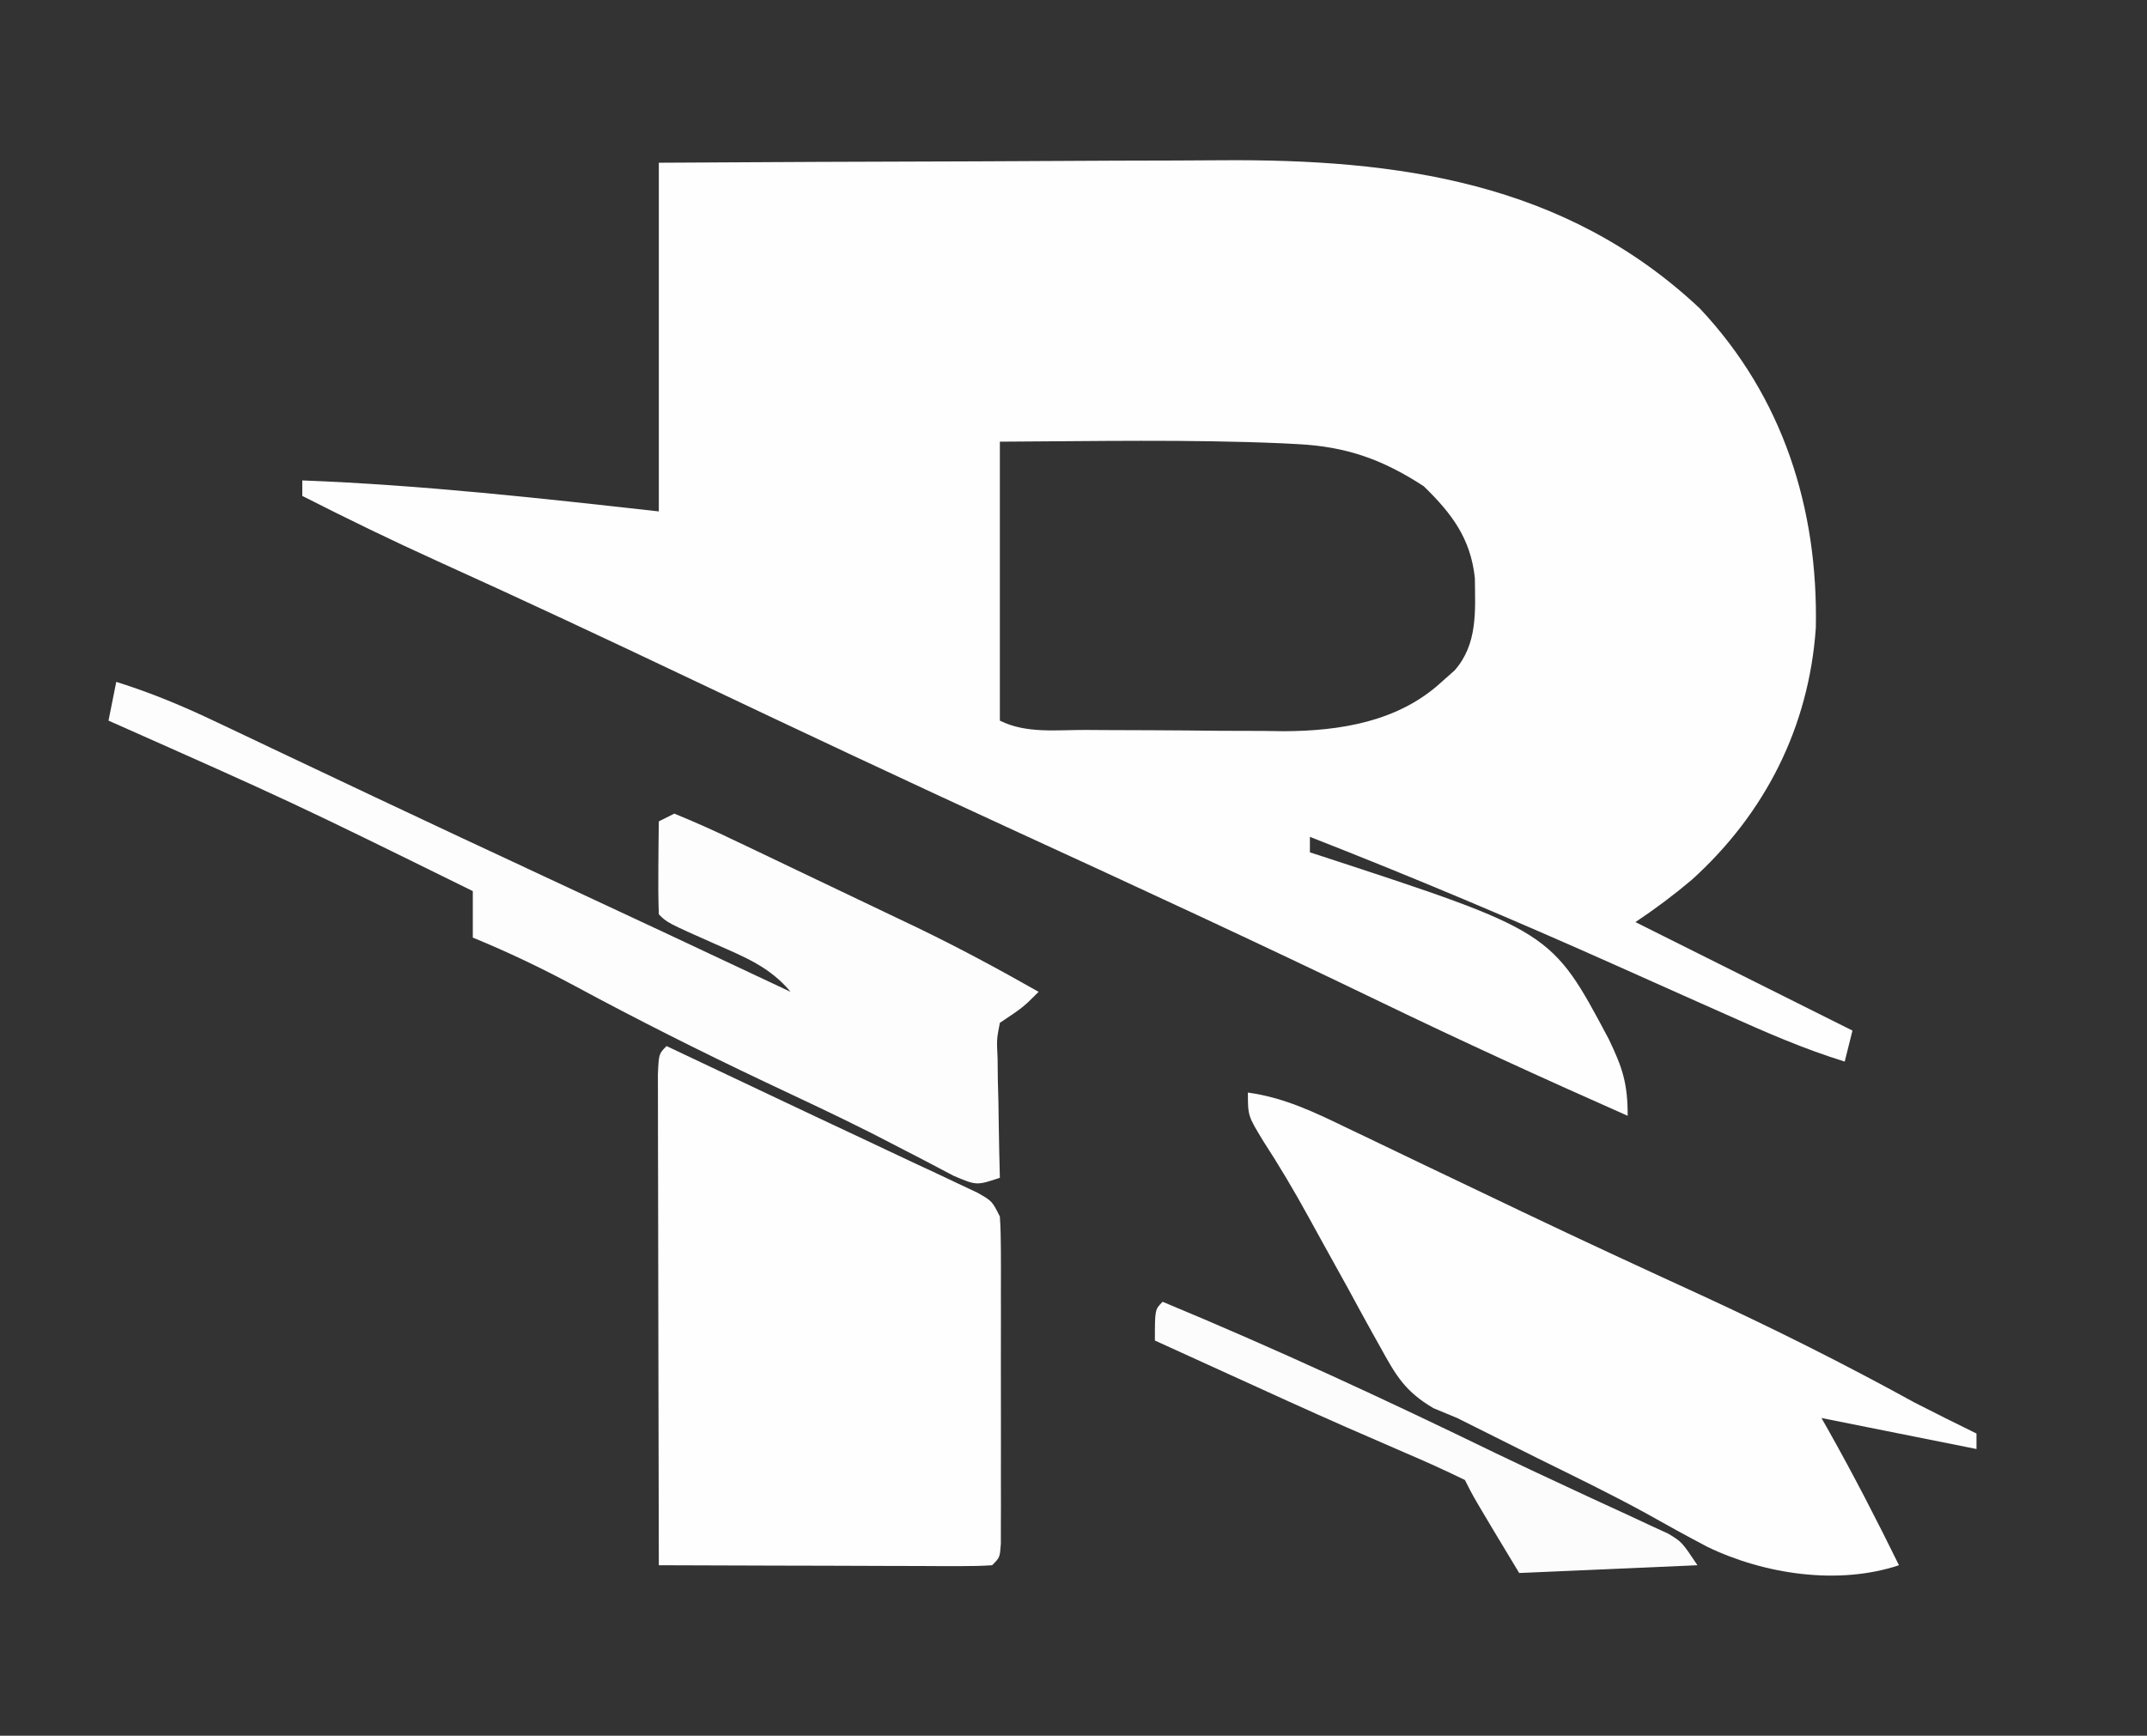
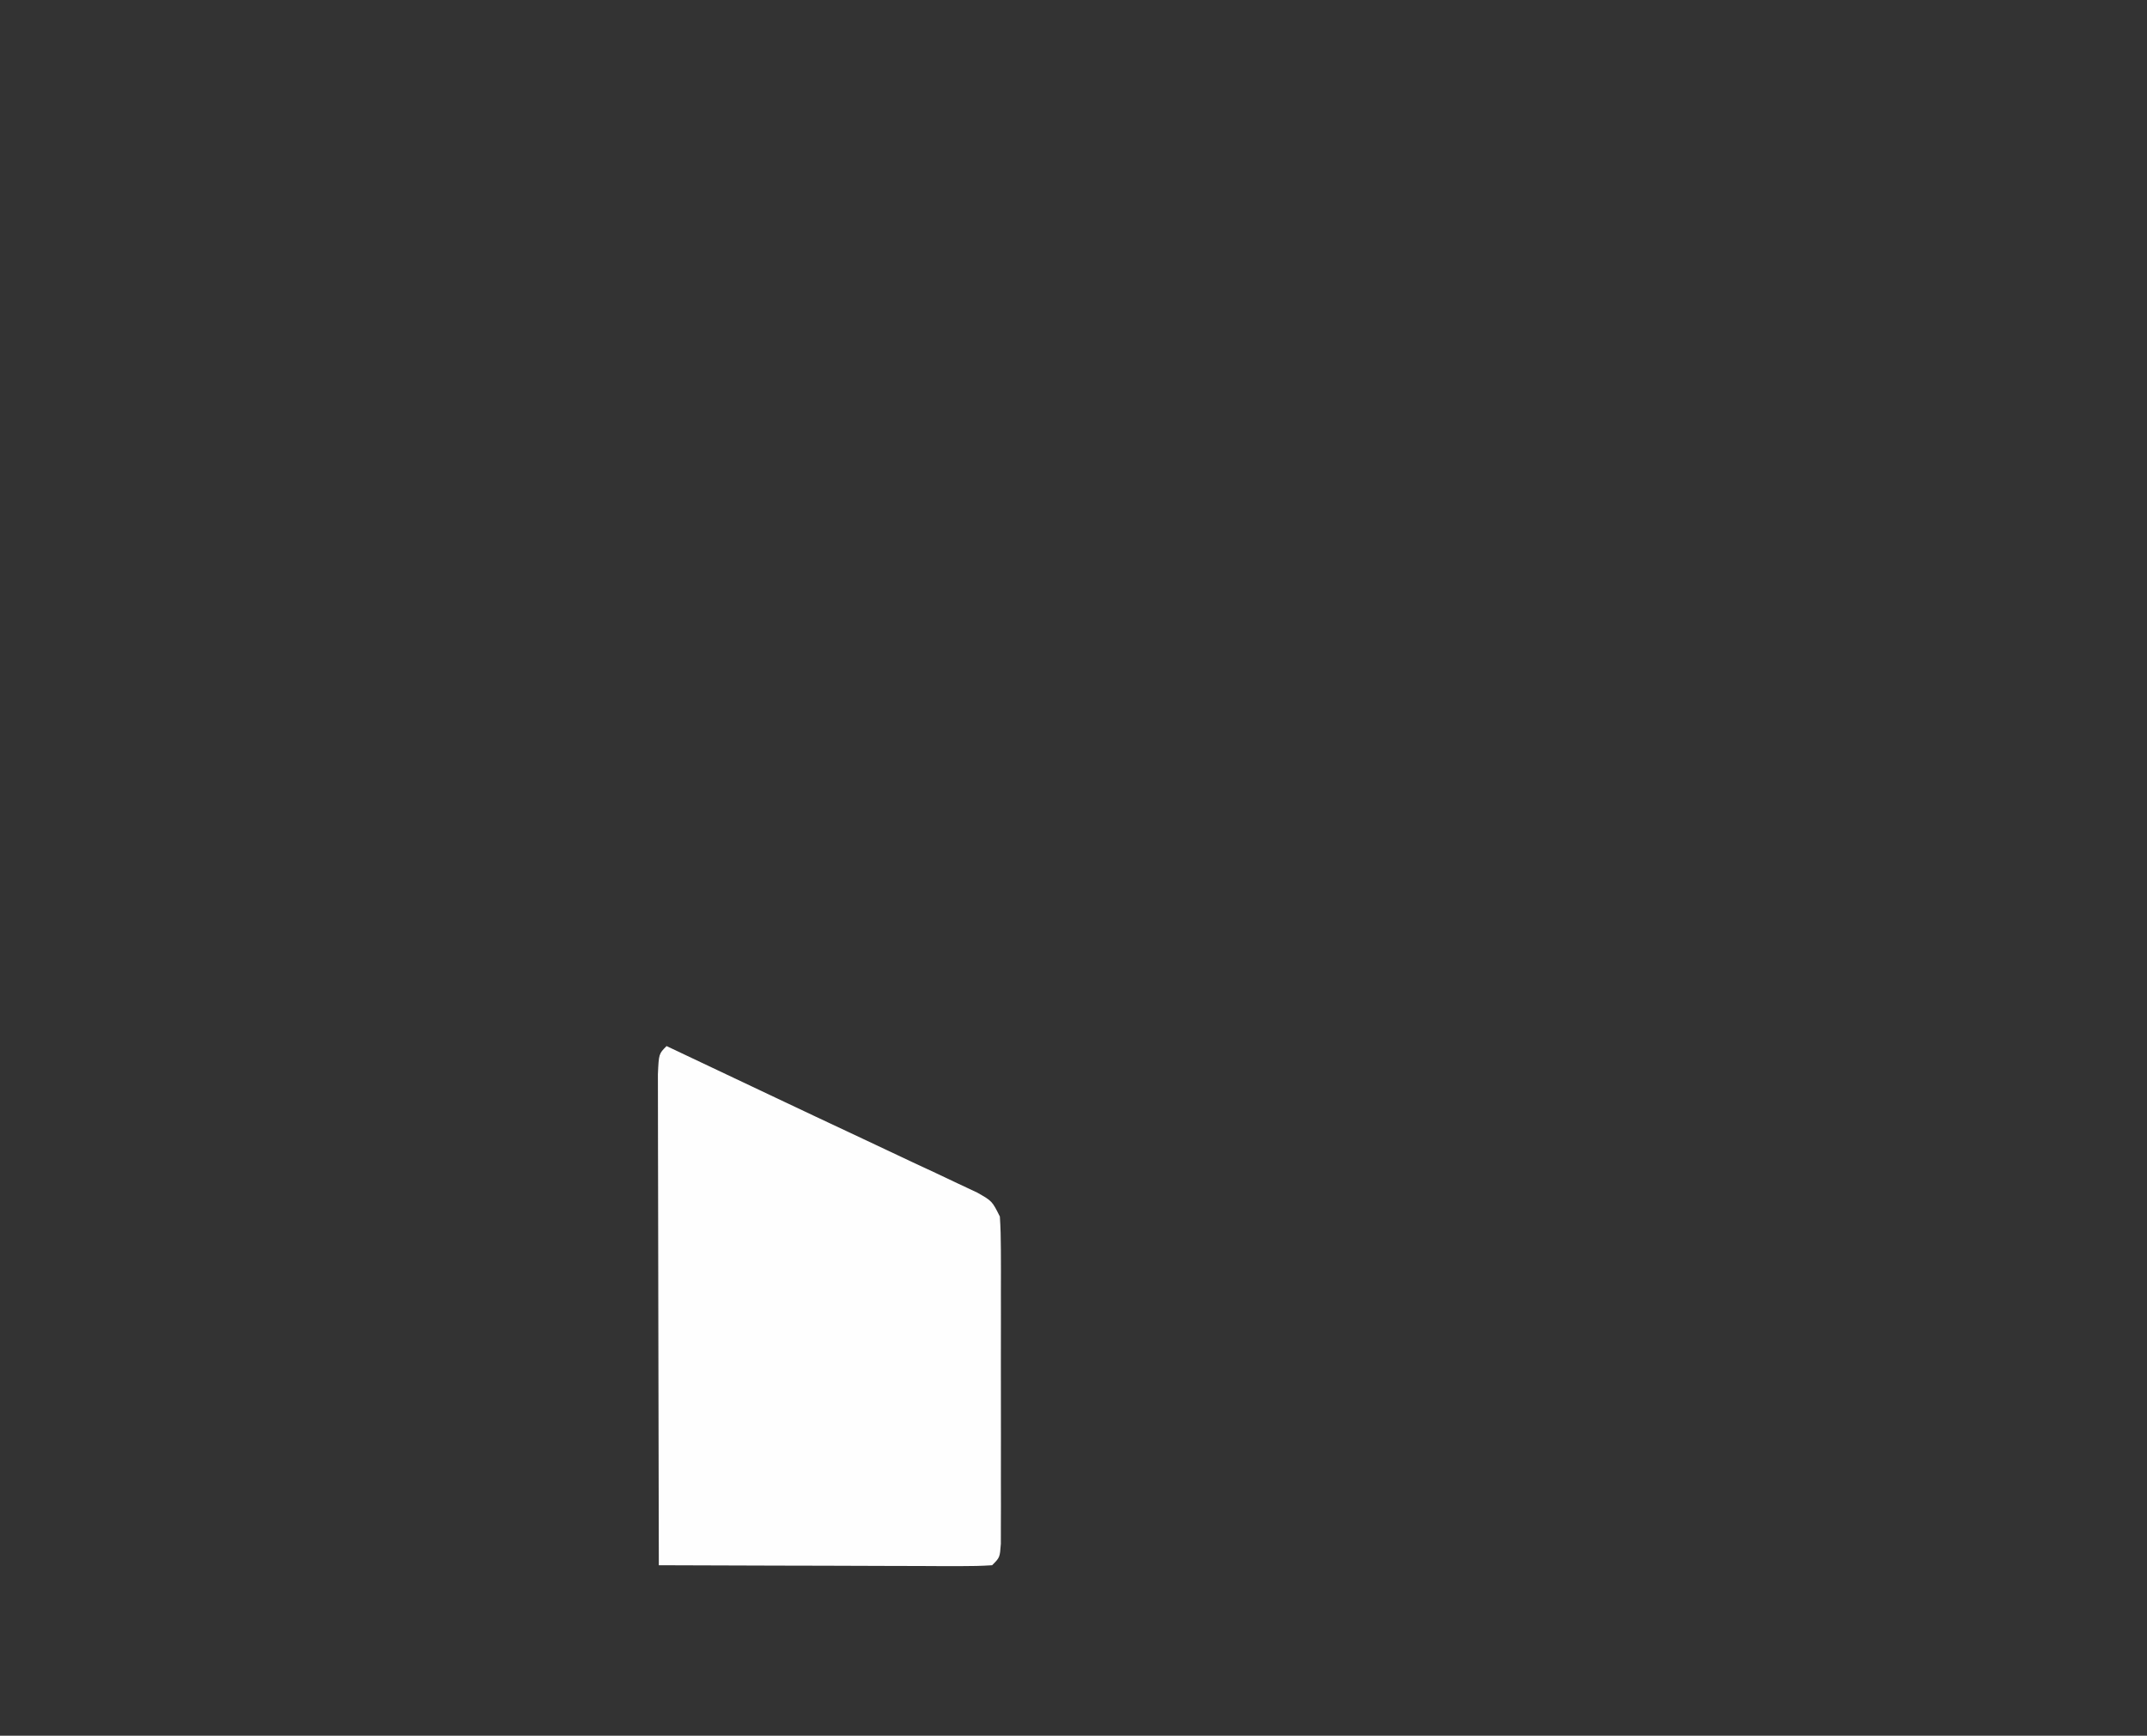
<svg xmlns="http://www.w3.org/2000/svg" version="1.1" width="277" height="224">
  <rect width="100%" height="100%" fill="#333333" stroke="none" />
-   <path d="M0 0 C22.069 -0.12 22.069 -0.12 31.566 -0.146 C38.016 -0.164 44.465 -0.185 50.914 -0.226 C56.12 -0.259 61.327 -0.277 66.533 -0.285 C68.507 -0.29 70.481 -0.301 72.455 -0.317 C95.255 -0.498 116.936 2.458 134.312 18.812 C145.025 30.204 149.587 44.606 149.273 60.016 C148.395 72.817 142.733 83.99 133.25 92.562 C130.891 94.546 128.569 96.287 126 98 C127.524 98.762 127.524 98.762 129.078 99.539 C141.539 105.77 141.539 105.77 154 112 C153.67 113.32 153.34 114.64 153 116 C147.71 114.37 142.751 112.192 137.711 109.93 C135.862 109.107 134.013 108.284 132.164 107.461 C129.292 106.179 126.421 104.896 123.551 103.611 C110.48 97.768 97.335 92.213 84 87 C84 87.66 84 88.32 84 89 C84.523 89.169 85.046 89.337 85.584 89.511 C115.173 99.2 115.173 99.2 122.562 113.11 C124.331 116.794 125 118.792 125 123 C114.253 118.245 103.582 113.363 93 108.25 C77.35 100.691 61.579 93.397 45.785 86.145 C31.941 79.783 18.159 73.299 4.398 66.761 C-6.536 61.566 -17.489 56.422 -28.52 51.435 C-34.419 48.761 -40.226 45.935 -46 43 C-46 42.34 -46 41.68 -46 41 C-30.579 41.592 -15.337 43.288 0 45 C0 30.15 0 15.3 0 0 Z M44 36 C44 47.88 44 59.76 44 72 C47.412 73.706 51.311 73.185 55.066 73.203 C55.974 73.209 56.883 73.215 57.818 73.22 C59.746 73.23 61.673 73.236 63.601 73.24 C66.527 73.25 69.451 73.281 72.377 73.312 C74.253 73.319 76.128 73.324 78.004 73.328 C78.87 73.34 79.736 73.353 80.628 73.366 C87.932 73.339 95.446 72.127 101 67 C101.557 66.505 102.114 66.01 102.688 65.5 C105.665 62.097 105.331 57.846 105.281 53.57 C104.725 48.491 102.337 45.301 98.688 41.75 C93.355 38.277 88.714 36.634 82.375 36.312 C81.73 36.279 81.085 36.246 80.42 36.211 C68.3 35.688 56.123 35.944 44 36 Z " fill="#FEFEFE" transform="translate(85,21)" />
  <path d="M0 0 C4.417 2.087 8.833 4.178 13.246 6.273 C17.275 8.186 21.31 10.084 25.348 11.977 C27.44 12.963 29.533 13.95 31.625 14.938 C32.638 15.41 33.652 15.882 34.696 16.368 C35.634 16.813 36.572 17.257 37.539 17.715 C38.376 18.108 39.214 18.501 40.077 18.906 C42 20 42 20 43 22 C43.094 23.414 43.128 24.833 43.129 26.25 C43.133 27.128 43.136 28.005 43.139 28.909 C43.137 29.858 43.135 30.807 43.133 31.785 C43.134 32.757 43.135 33.728 43.136 34.729 C43.136 36.784 43.135 38.839 43.13 40.895 C43.125 44.053 43.13 47.211 43.137 50.369 C43.136 52.362 43.135 54.355 43.133 56.348 C43.135 57.299 43.137 58.25 43.139 59.23 C43.134 60.541 43.134 60.541 43.129 61.879 C43.129 62.653 43.128 63.426 43.127 64.223 C43 66 43 66 42 67 C40.649 67.093 39.293 67.117 37.939 67.114 C37.078 67.113 36.218 67.113 35.331 67.113 C34.395 67.108 33.46 67.103 32.496 67.098 C31.543 67.096 30.59 67.095 29.608 67.093 C26.551 67.088 23.494 67.075 20.438 67.062 C18.37 67.057 16.303 67.053 14.236 67.049 C9.158 67.038 4.079 67.021 -1 67 C-1.023 58.412 -1.041 49.824 -1.052 41.236 C-1.057 37.248 -1.064 33.261 -1.075 29.274 C-1.086 25.429 -1.092 21.584 -1.095 17.739 C-1.097 16.269 -1.1 14.799 -1.106 13.329 C-1.113 11.276 -1.114 9.224 -1.114 7.172 C-1.116 6.002 -1.118 4.832 -1.12 3.626 C-1 1 -1 1 0 0 Z " fill="#FEFEFE" transform="translate(86,135)" />
-   <path d="M0 0 C4.674 0.642 8.616 2.542 12.816 4.578 C13.958 5.123 13.958 5.123 15.122 5.678 C17.605 6.864 20.084 8.057 22.562 9.25 C26.012 10.901 29.463 12.548 32.914 14.195 C34.204 14.812 34.204 14.812 35.52 15.441 C43.127 19.074 50.777 22.607 58.438 26.125 C67.817 30.447 76.956 35.019 86 40 C88.653 41.364 91.321 42.688 94 44 C94 44.66 94 45.32 94 46 C87.333 44.667 80.667 43.333 74 42 C74.303 42.534 74.606 43.067 74.918 43.617 C78.128 49.326 81.116 55.121 84 61 C76.173 63.609 66.621 62.174 59.274 58.624 C56.6 57.218 53.96 55.759 51.328 54.277 C46.753 51.767 42.051 49.501 37.375 47.188 C35.528 46.265 33.682 45.342 31.836 44.418 C31.048 44.024 30.259 43.63 29.447 43.223 C28.639 42.82 27.832 42.416 27 42 C25.991 41.582 24.982 41.163 23.942 40.732 C20.294 38.584 19.117 36.558 17.09 32.863 C16.588 31.966 16.588 31.966 16.075 31.05 C15.014 29.146 13.975 27.23 12.938 25.312 C11.894 23.42 10.846 21.531 9.797 19.641 C9.122 18.423 8.45 17.204 7.782 15.983 C5.964 12.674 4.061 9.458 2.004 6.293 C0 3 0 3 0 0 Z " fill="#FEFEFE" transform="translate(161,141)" />
-   <path d="M0 0 C4.5 1.404 8.723 3.173 12.969 5.203 C13.634 5.518 14.299 5.832 14.984 6.156 C17.157 7.184 19.329 8.217 21.5 9.25 C23.793 10.336 26.086 11.42 28.379 12.505 C29.942 13.244 31.505 13.984 33.068 14.724 C40.719 18.346 48.389 21.926 56.062 25.5 C66.386 30.311 76.701 35.137 87 40 C84.34 36.804 81.13 35.532 77.375 33.875 C71.083 31.083 71.083 31.083 70 30 C69.928 27.98 69.916 25.958 69.938 23.938 C69.947 22.833 69.956 21.728 69.965 20.59 C69.976 19.735 69.988 18.881 70 18 C70.99 17.505 70.99 17.505 72 17 C74.795 18.142 77.477 19.352 80.191 20.664 C81.42 21.248 81.42 21.248 82.674 21.843 C84.415 22.672 86.154 23.504 87.892 24.34 C90.524 25.606 93.161 26.861 95.799 28.113 C97.493 28.921 99.186 29.73 100.879 30.539 C101.657 30.91 102.436 31.281 103.238 31.663 C108.605 34.25 113.821 37.056 119 40 C117 42 117 42 114 44 C113.585 46.127 113.585 46.127 113.707 48.57 C113.717 49.466 113.726 50.362 113.736 51.285 C113.761 52.222 113.787 53.159 113.812 54.125 C113.826 55.07 113.84 56.015 113.854 56.988 C113.889 59.326 113.938 61.663 114 64 C111 65 111 65 108.016 63.734 C106.756 63.082 105.501 62.42 104.25 61.75 C102.805 61 101.358 60.253 99.91 59.508 C99.124 59.102 98.338 58.696 97.528 58.278 C92.959 55.968 88.318 53.81 83.688 51.625 C75.414 47.703 67.26 43.608 59.202 39.26 C54.876 36.935 50.544 34.866 46 33 C46 31.02 46 29.04 46 27 C22.716 15.531 22.716 15.531 -1 5 C-0.67 3.35 -0.34 1.7 0 0 Z " fill="#FDFDFD" transform="translate(15,88)" />
-   <path d="M0 0 C14.537 6.036 28.747 12.623 42.899 19.507 C45.982 20.991 49.079 22.443 52.184 23.883 C53.64 24.562 53.64 24.562 55.125 25.254 C56.957 26.106 58.791 26.952 60.629 27.791 C61.441 28.17 62.253 28.55 63.09 28.941 C63.8 29.268 64.51 29.595 65.242 29.932 C67 31 67 31 69 34 C61.41 34.33 53.82 34.66 46 35 C40.125 25.25 40.125 25.25 39 23 C36.454 21.756 33.917 20.61 31.312 19.5 C29.686 18.793 28.059 18.084 26.434 17.375 C25.562 16.996 24.69 16.617 23.792 16.227 C18.798 14.033 13.838 11.764 8.875 9.5 C7.897 9.055 6.919 8.609 5.911 8.15 C3.607 7.101 1.303 6.051 -1 5 C-1 1 -1 1 0 0 Z " fill="#FBFCFB" transform="translate(150,168)" />
</svg>